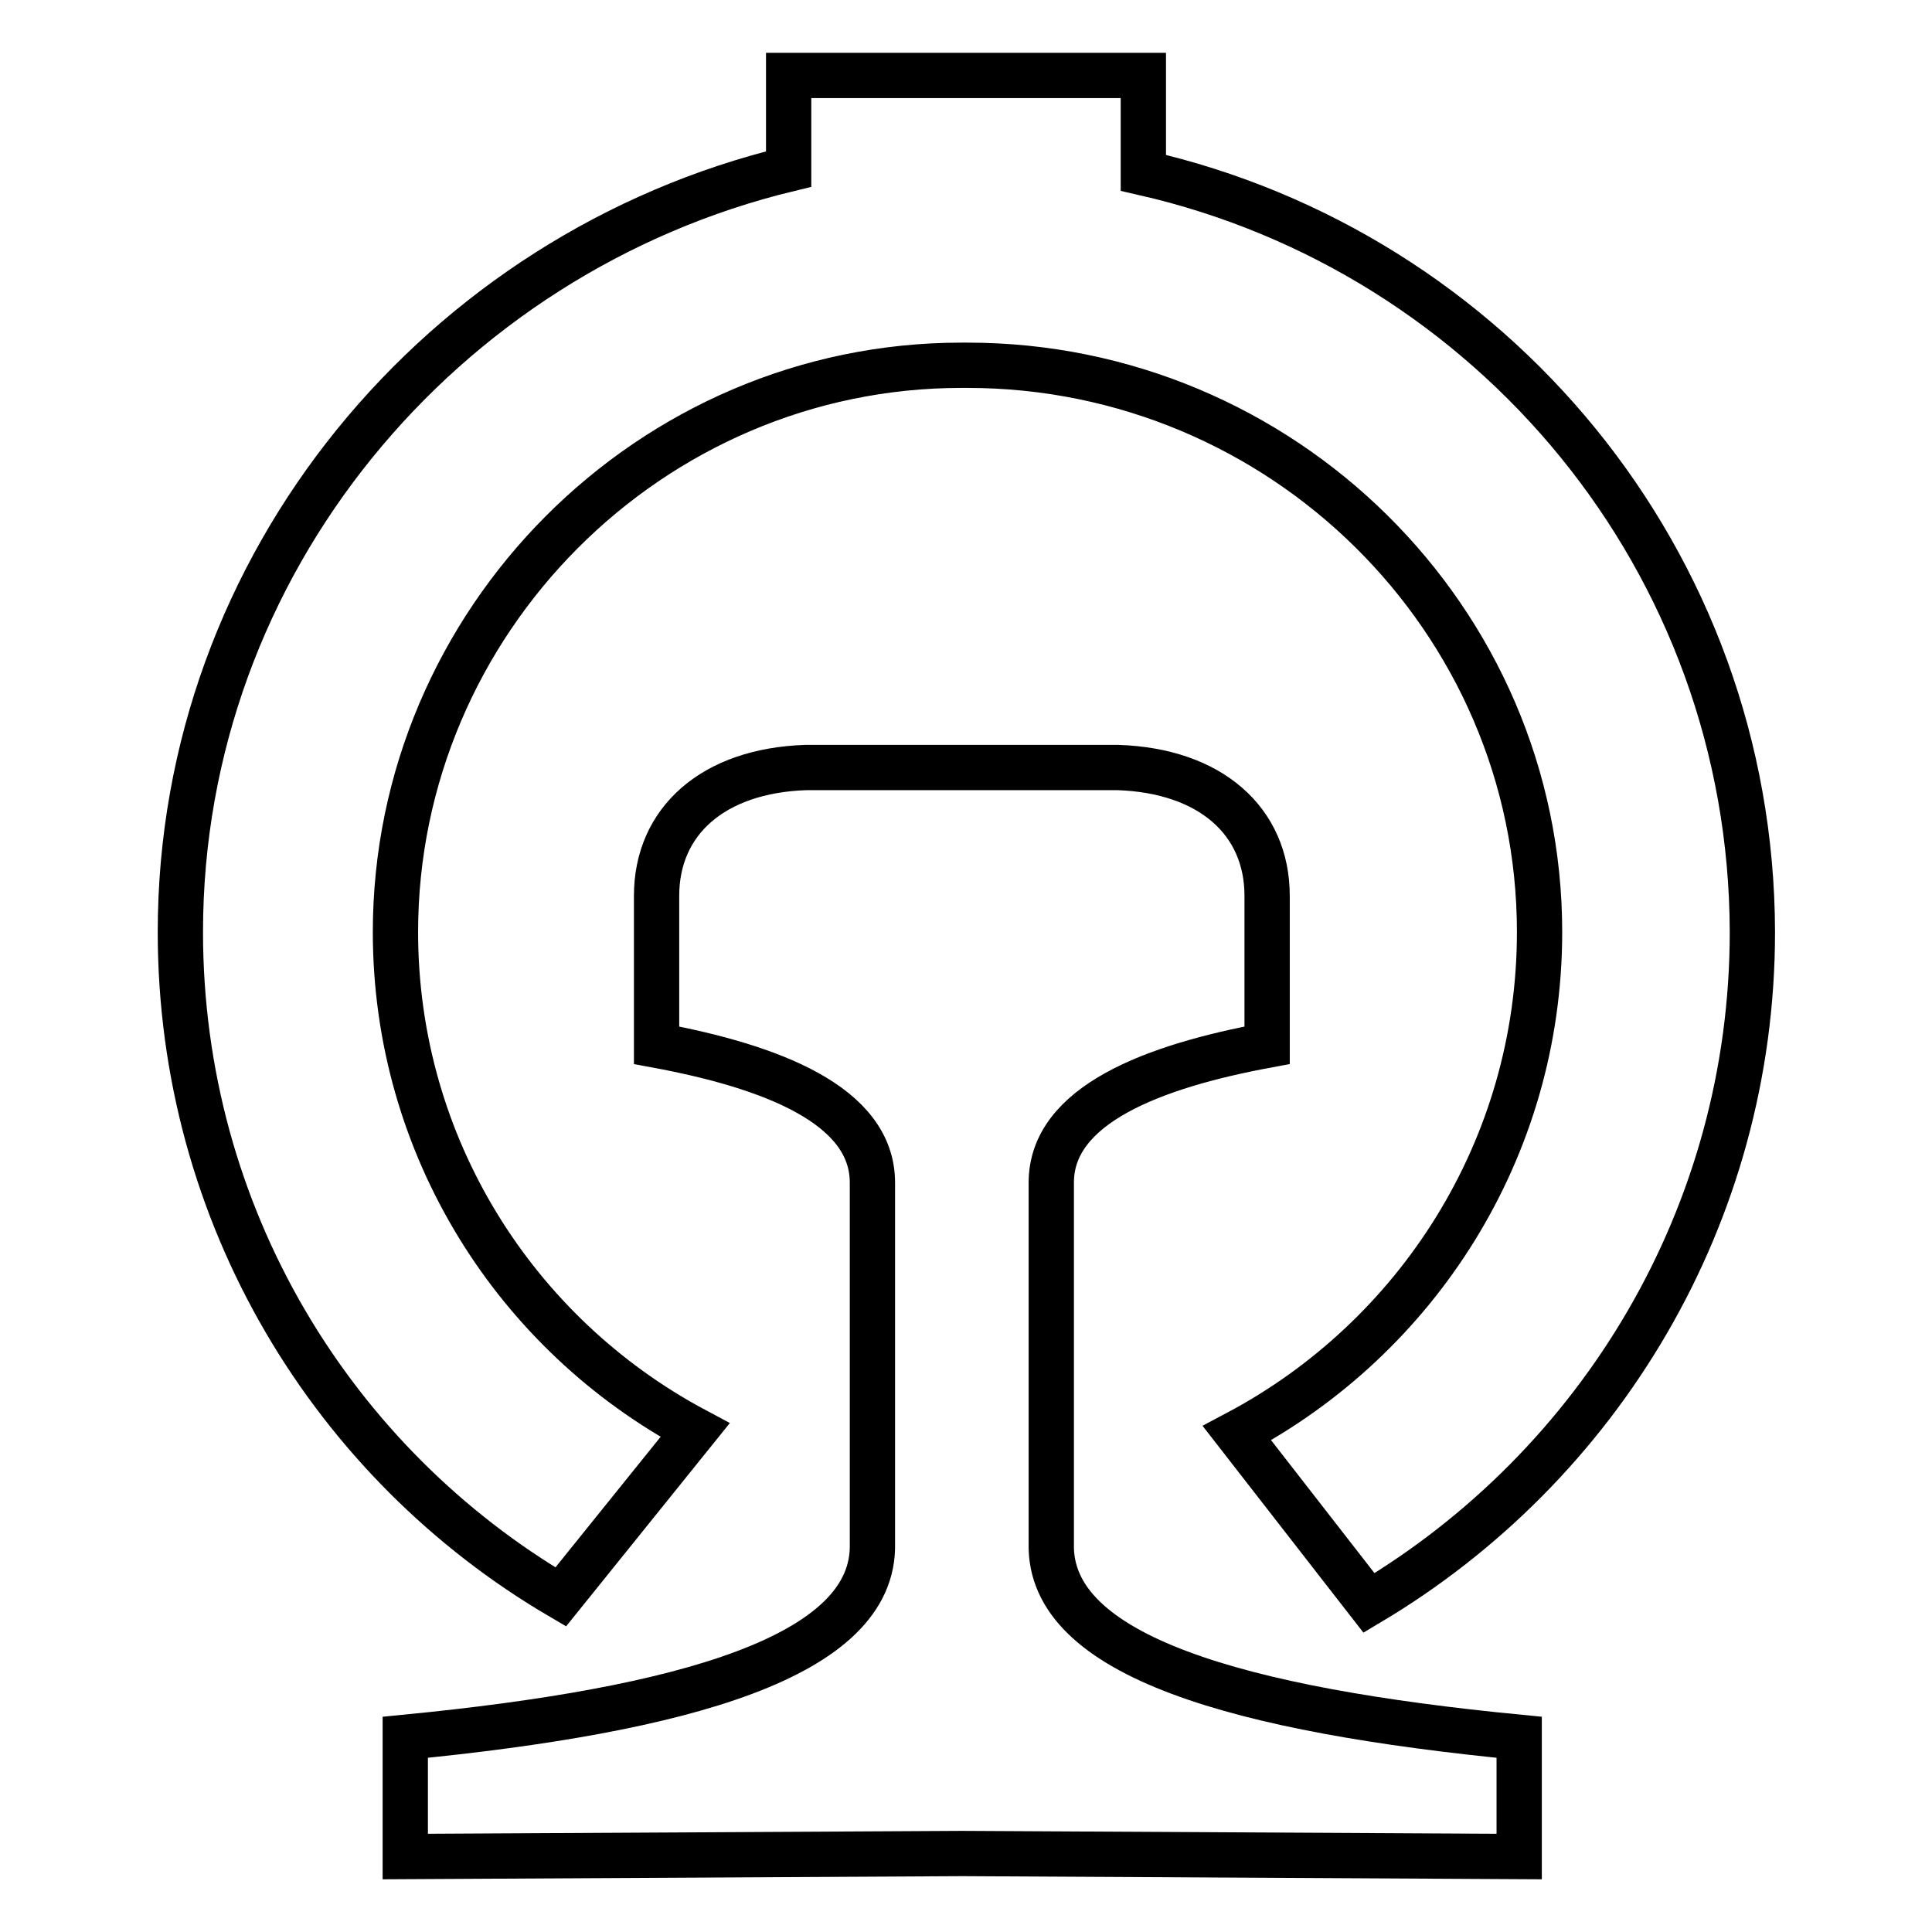
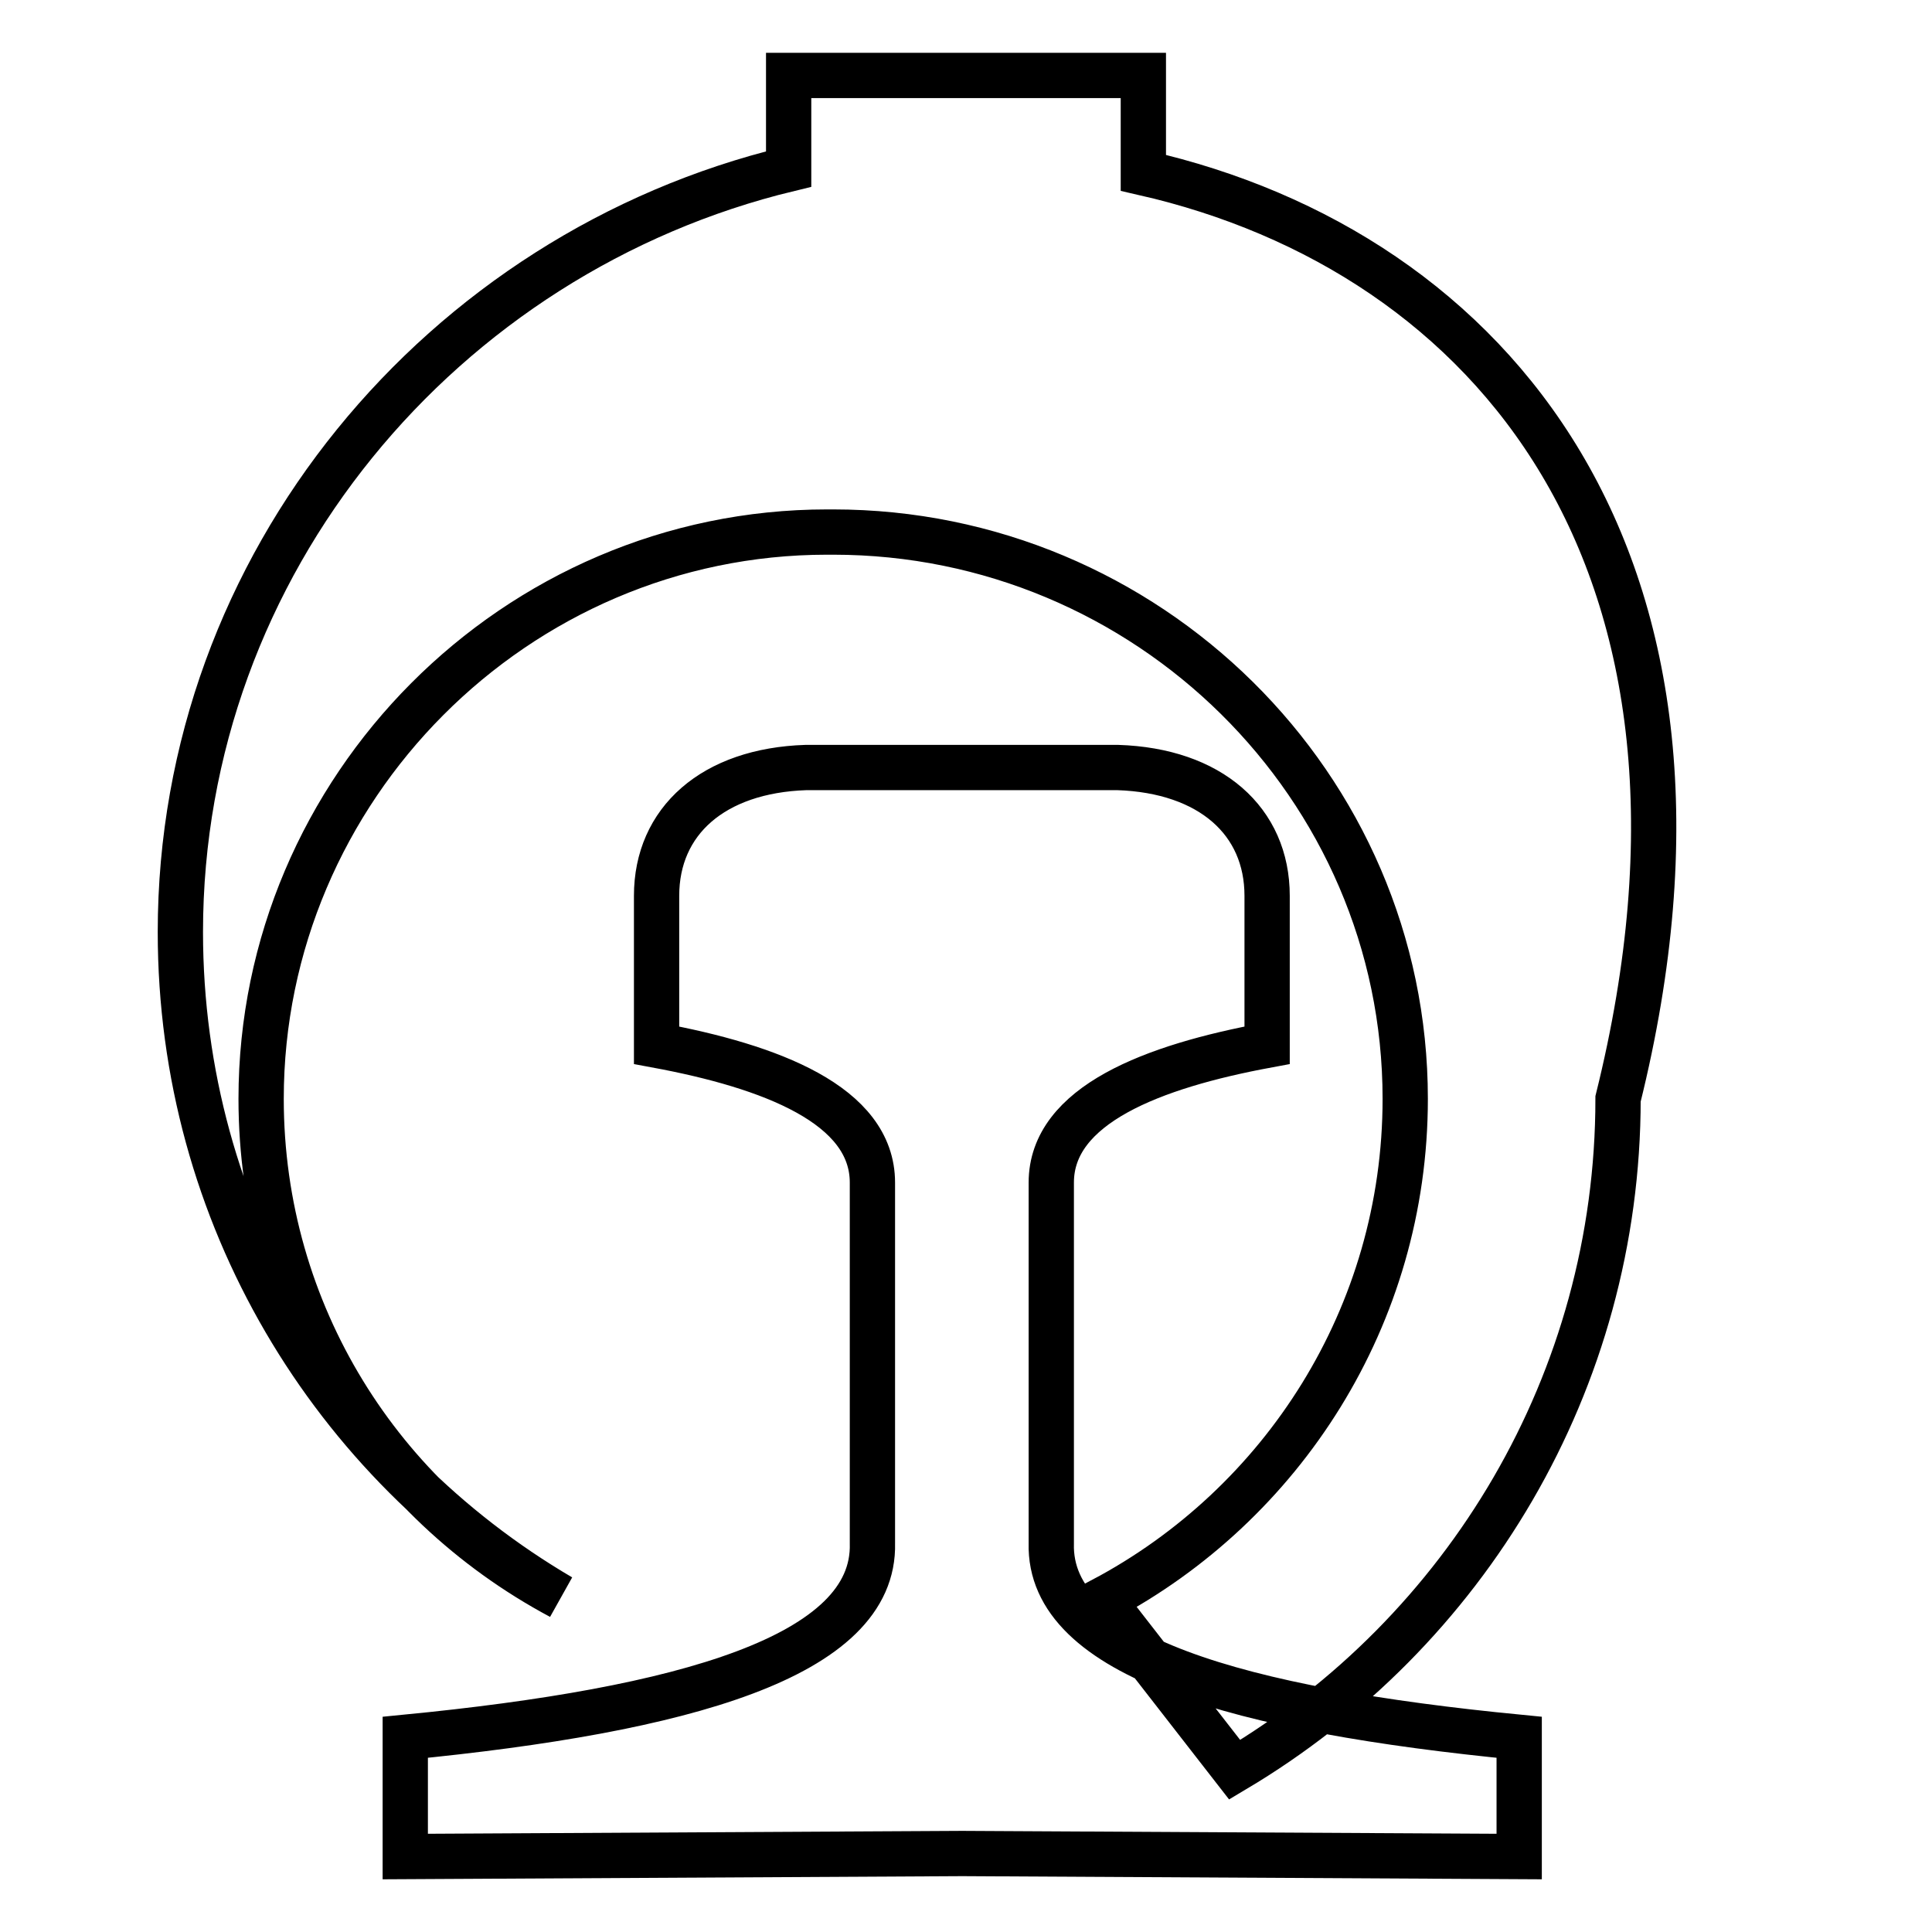
<svg xmlns="http://www.w3.org/2000/svg" version="1.1" x="0px" y="0px" viewBox="0 0 256 256" enable-background="new 0 0 256 256" xml:space="preserve">
  <g>
-     <path stroke-width="6" fill-opacity="0" stroke="#000000" d="M151.5,22.9V10h-47v12.4C58.6,33.5,23.9,74.6,23.9,123.5c0,37.6,20.2,70.4,50.4,88.1l17.8-22.1 c-23.8-12.7-39.7-37.6-39.7-66c0-41.1,33.7-75.1,75-75.1h0.8c41.6,0,75.8,33.6,75.8,75.1c0,28.8-16.3,53.8-40.1,66.4l17.5,22.5 c30.6-18.2,50.8-51.4,50.8-88.9C232.1,74.3,197.6,33.4,151.5,22.9z M139.3,204.5v-47.8c0-10.3,13.5-15.4,28.6-18.2v-19.8 c0-9.9-7.5-16.6-19.8-17h-41.3c-12.3,0.4-19.8,7.1-19.8,17v19.8c15.1,2.8,28.6,7.9,28.6,18.2v47.8c0.4,15-25,22.1-61.9,25.7V246 l73.8-0.4l73.8,0.4v-15.8C164.3,226.6,138.9,219.5,139.3,204.5z" />
+     <path stroke-width="6" fill-opacity="0" stroke="#000000" d="M151.5,22.9V10h-47v12.4C58.6,33.5,23.9,74.6,23.9,123.5c0,37.6,20.2,70.4,50.4,88.1c-23.8-12.7-39.7-37.6-39.7-66c0-41.1,33.7-75.1,75-75.1h0.8c41.6,0,75.8,33.6,75.8,75.1c0,28.8-16.3,53.8-40.1,66.4l17.5,22.5 c30.6-18.2,50.8-51.4,50.8-88.9C232.1,74.3,197.6,33.4,151.5,22.9z M139.3,204.5v-47.8c0-10.3,13.5-15.4,28.6-18.2v-19.8 c0-9.9-7.5-16.6-19.8-17h-41.3c-12.3,0.4-19.8,7.1-19.8,17v19.8c15.1,2.8,28.6,7.9,28.6,18.2v47.8c0.4,15-25,22.1-61.9,25.7V246 l73.8-0.4l73.8,0.4v-15.8C164.3,226.6,138.9,219.5,139.3,204.5z" />
  </g>
</svg>